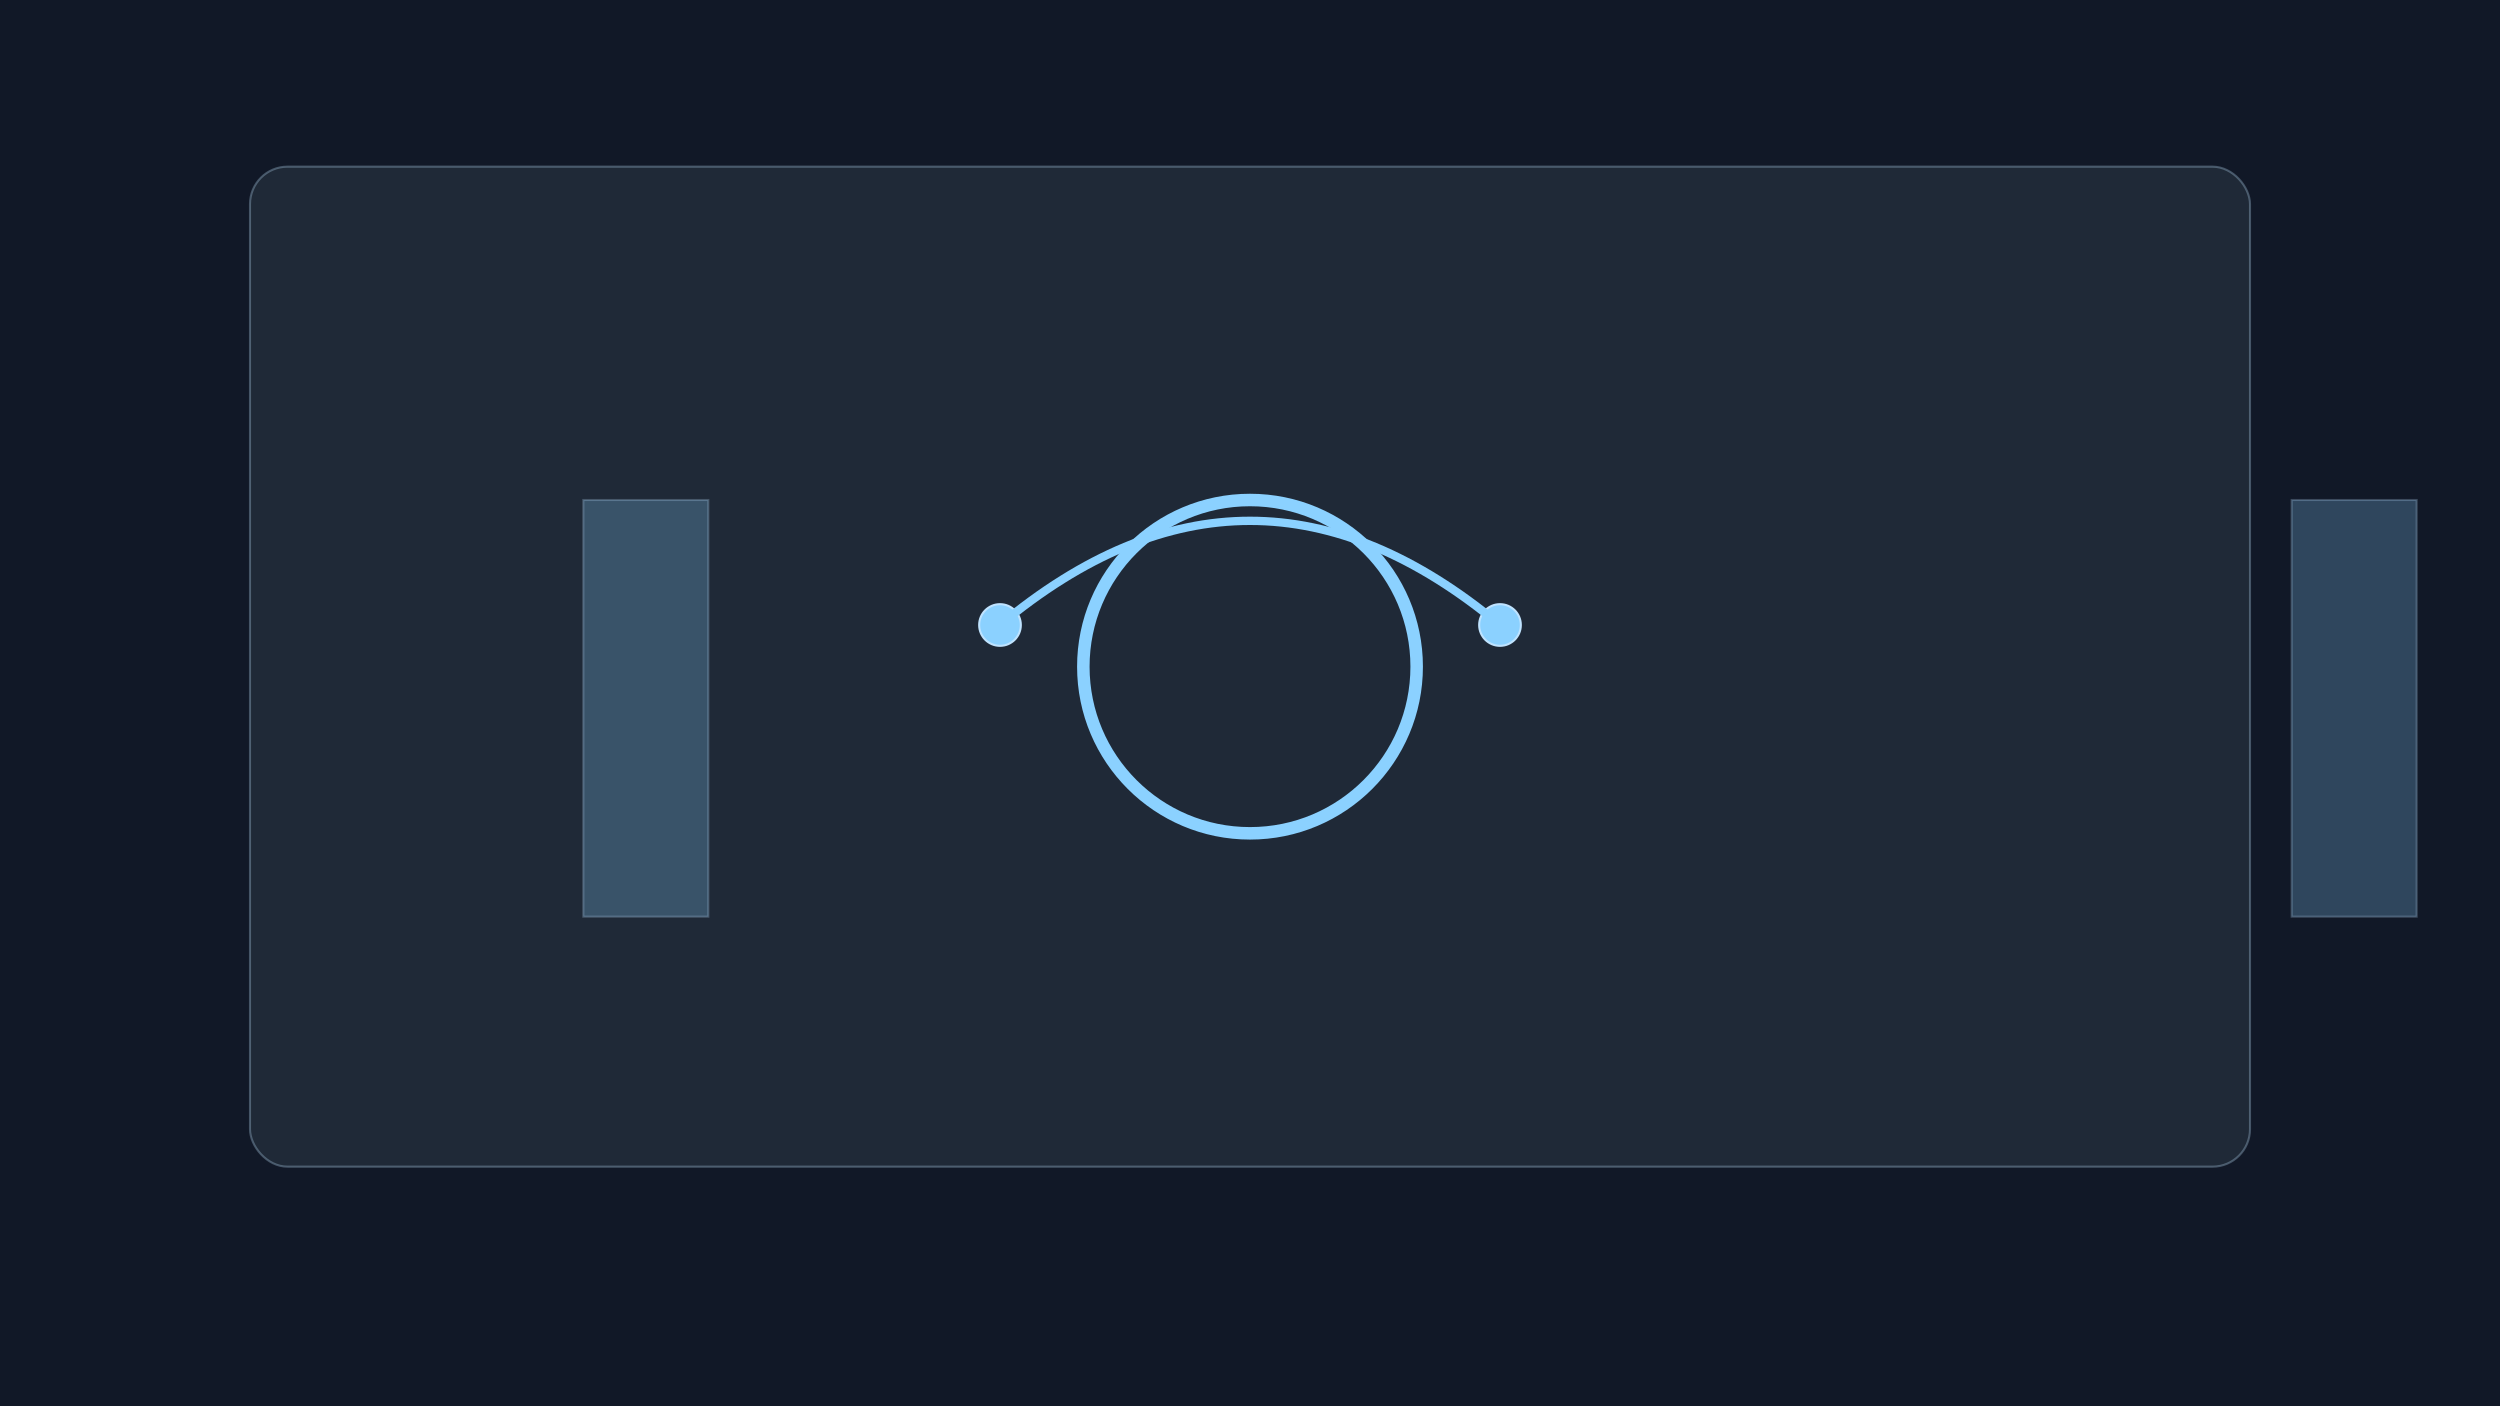
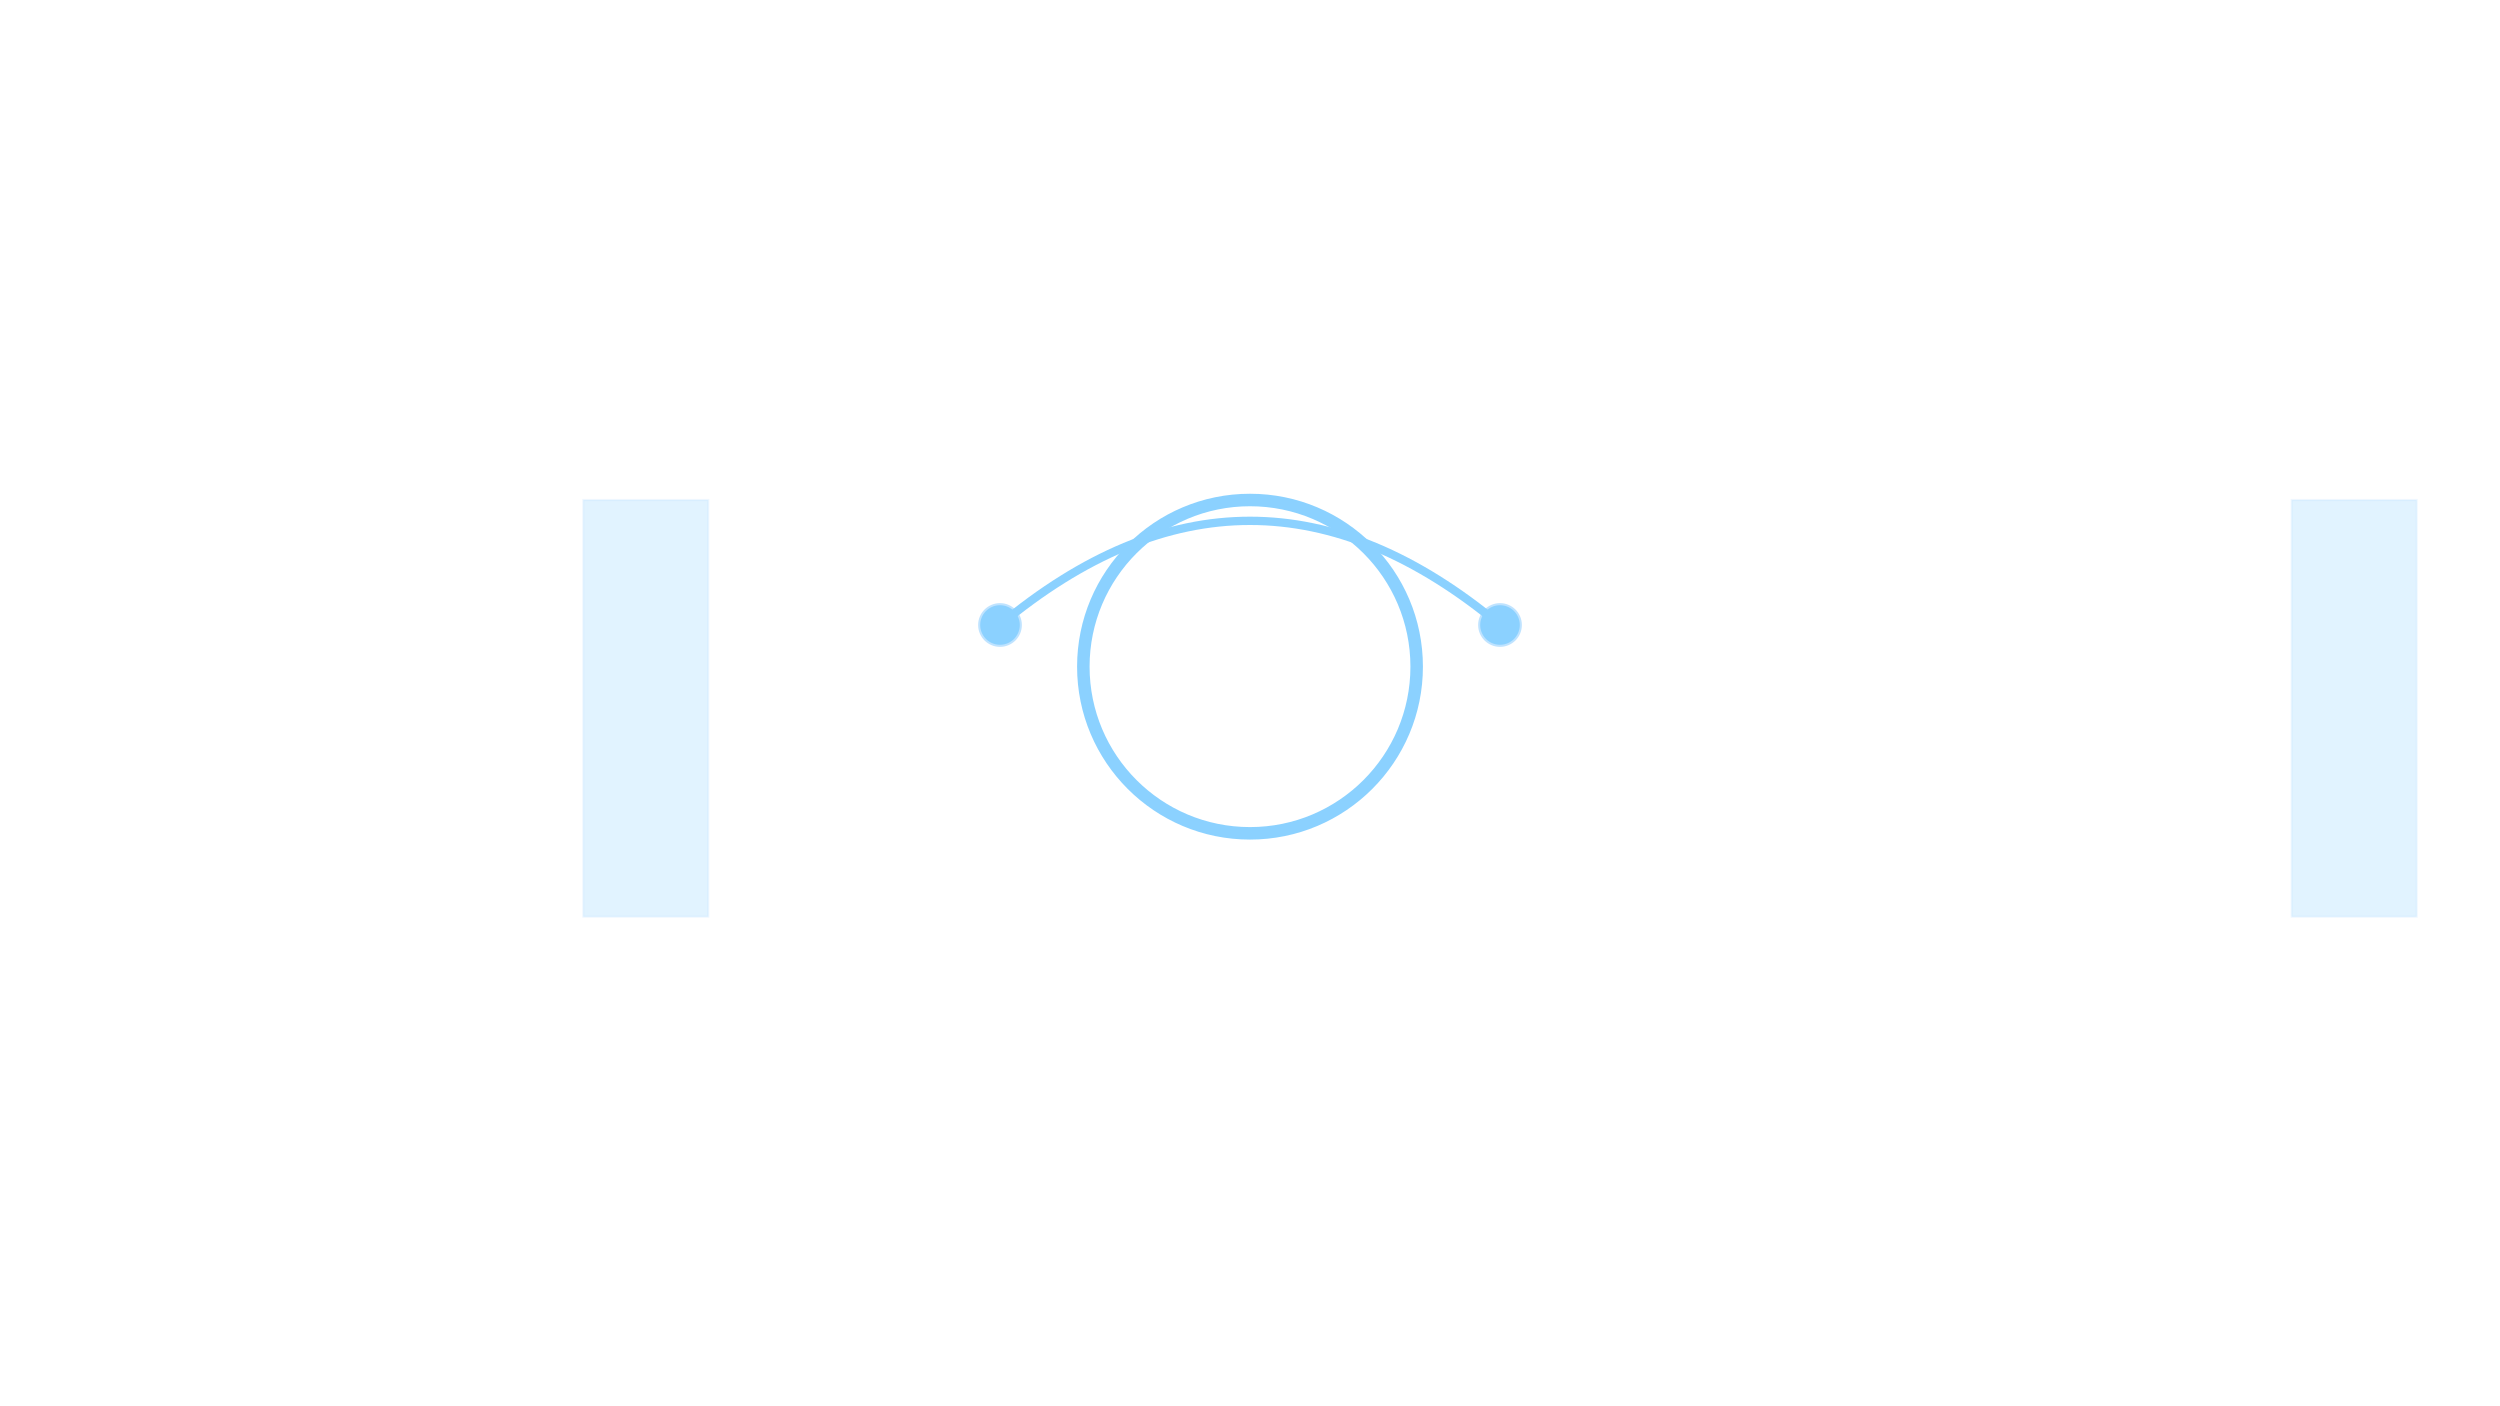
<svg xmlns="http://www.w3.org/2000/svg" viewBox="0 0 1200 675">
-   <path fill="#111827" d="M0 0h1200v675H0z" />
  <g fill="none" stroke="#bfe3ff" transform="translate(120 80)">
-     <rect width="960" height="480" fill="#1f2937" stroke-opacity=".3" rx="18" />
    <circle cx="480" cy="240" r="80" stroke="#8bd1ff" stroke-width="6" />
    <circle cx="360" cy="220" r="10" fill="#8bd1ff" />
    <circle cx="600" cy="220" r="10" fill="#8bd1ff" />
    <path stroke="#8bd1ff" stroke-width="4" d="M360 220q120-100 240 0" />
    <path fill="#8bd1ff" d="M160 160h60v200h-60zm820 0h60v200h-60z" opacity=".25" />
  </g>
</svg>